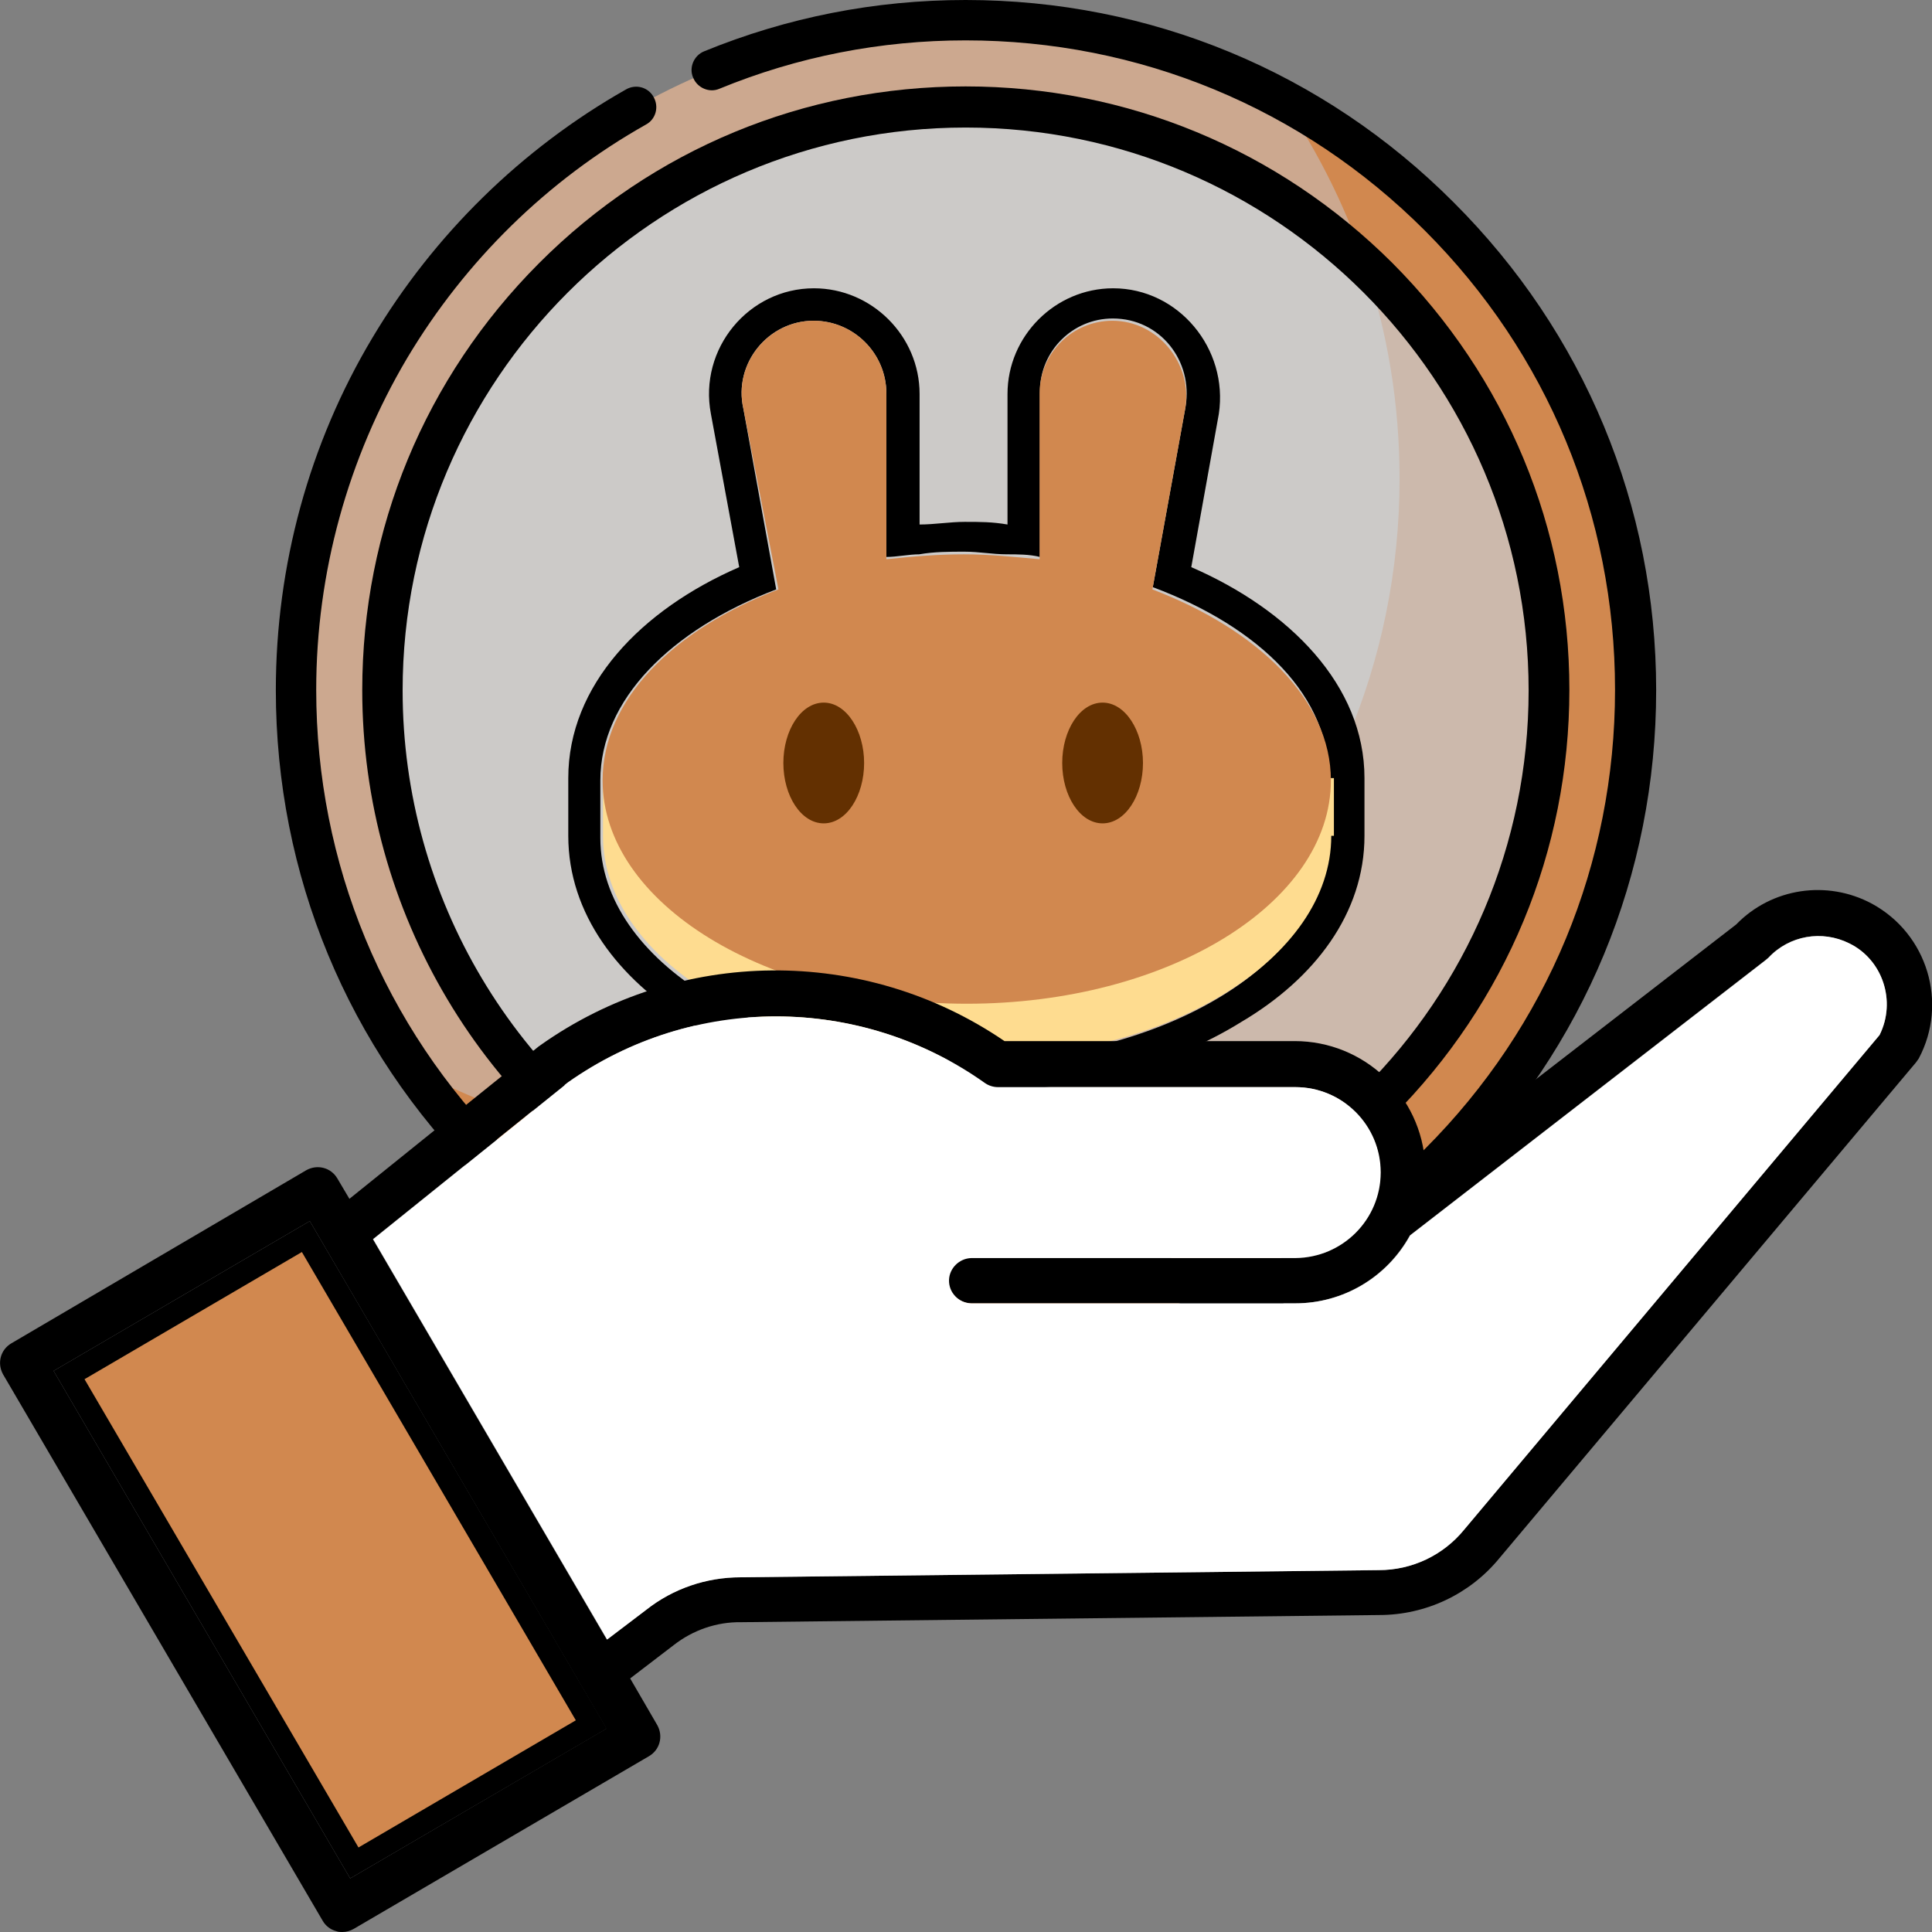
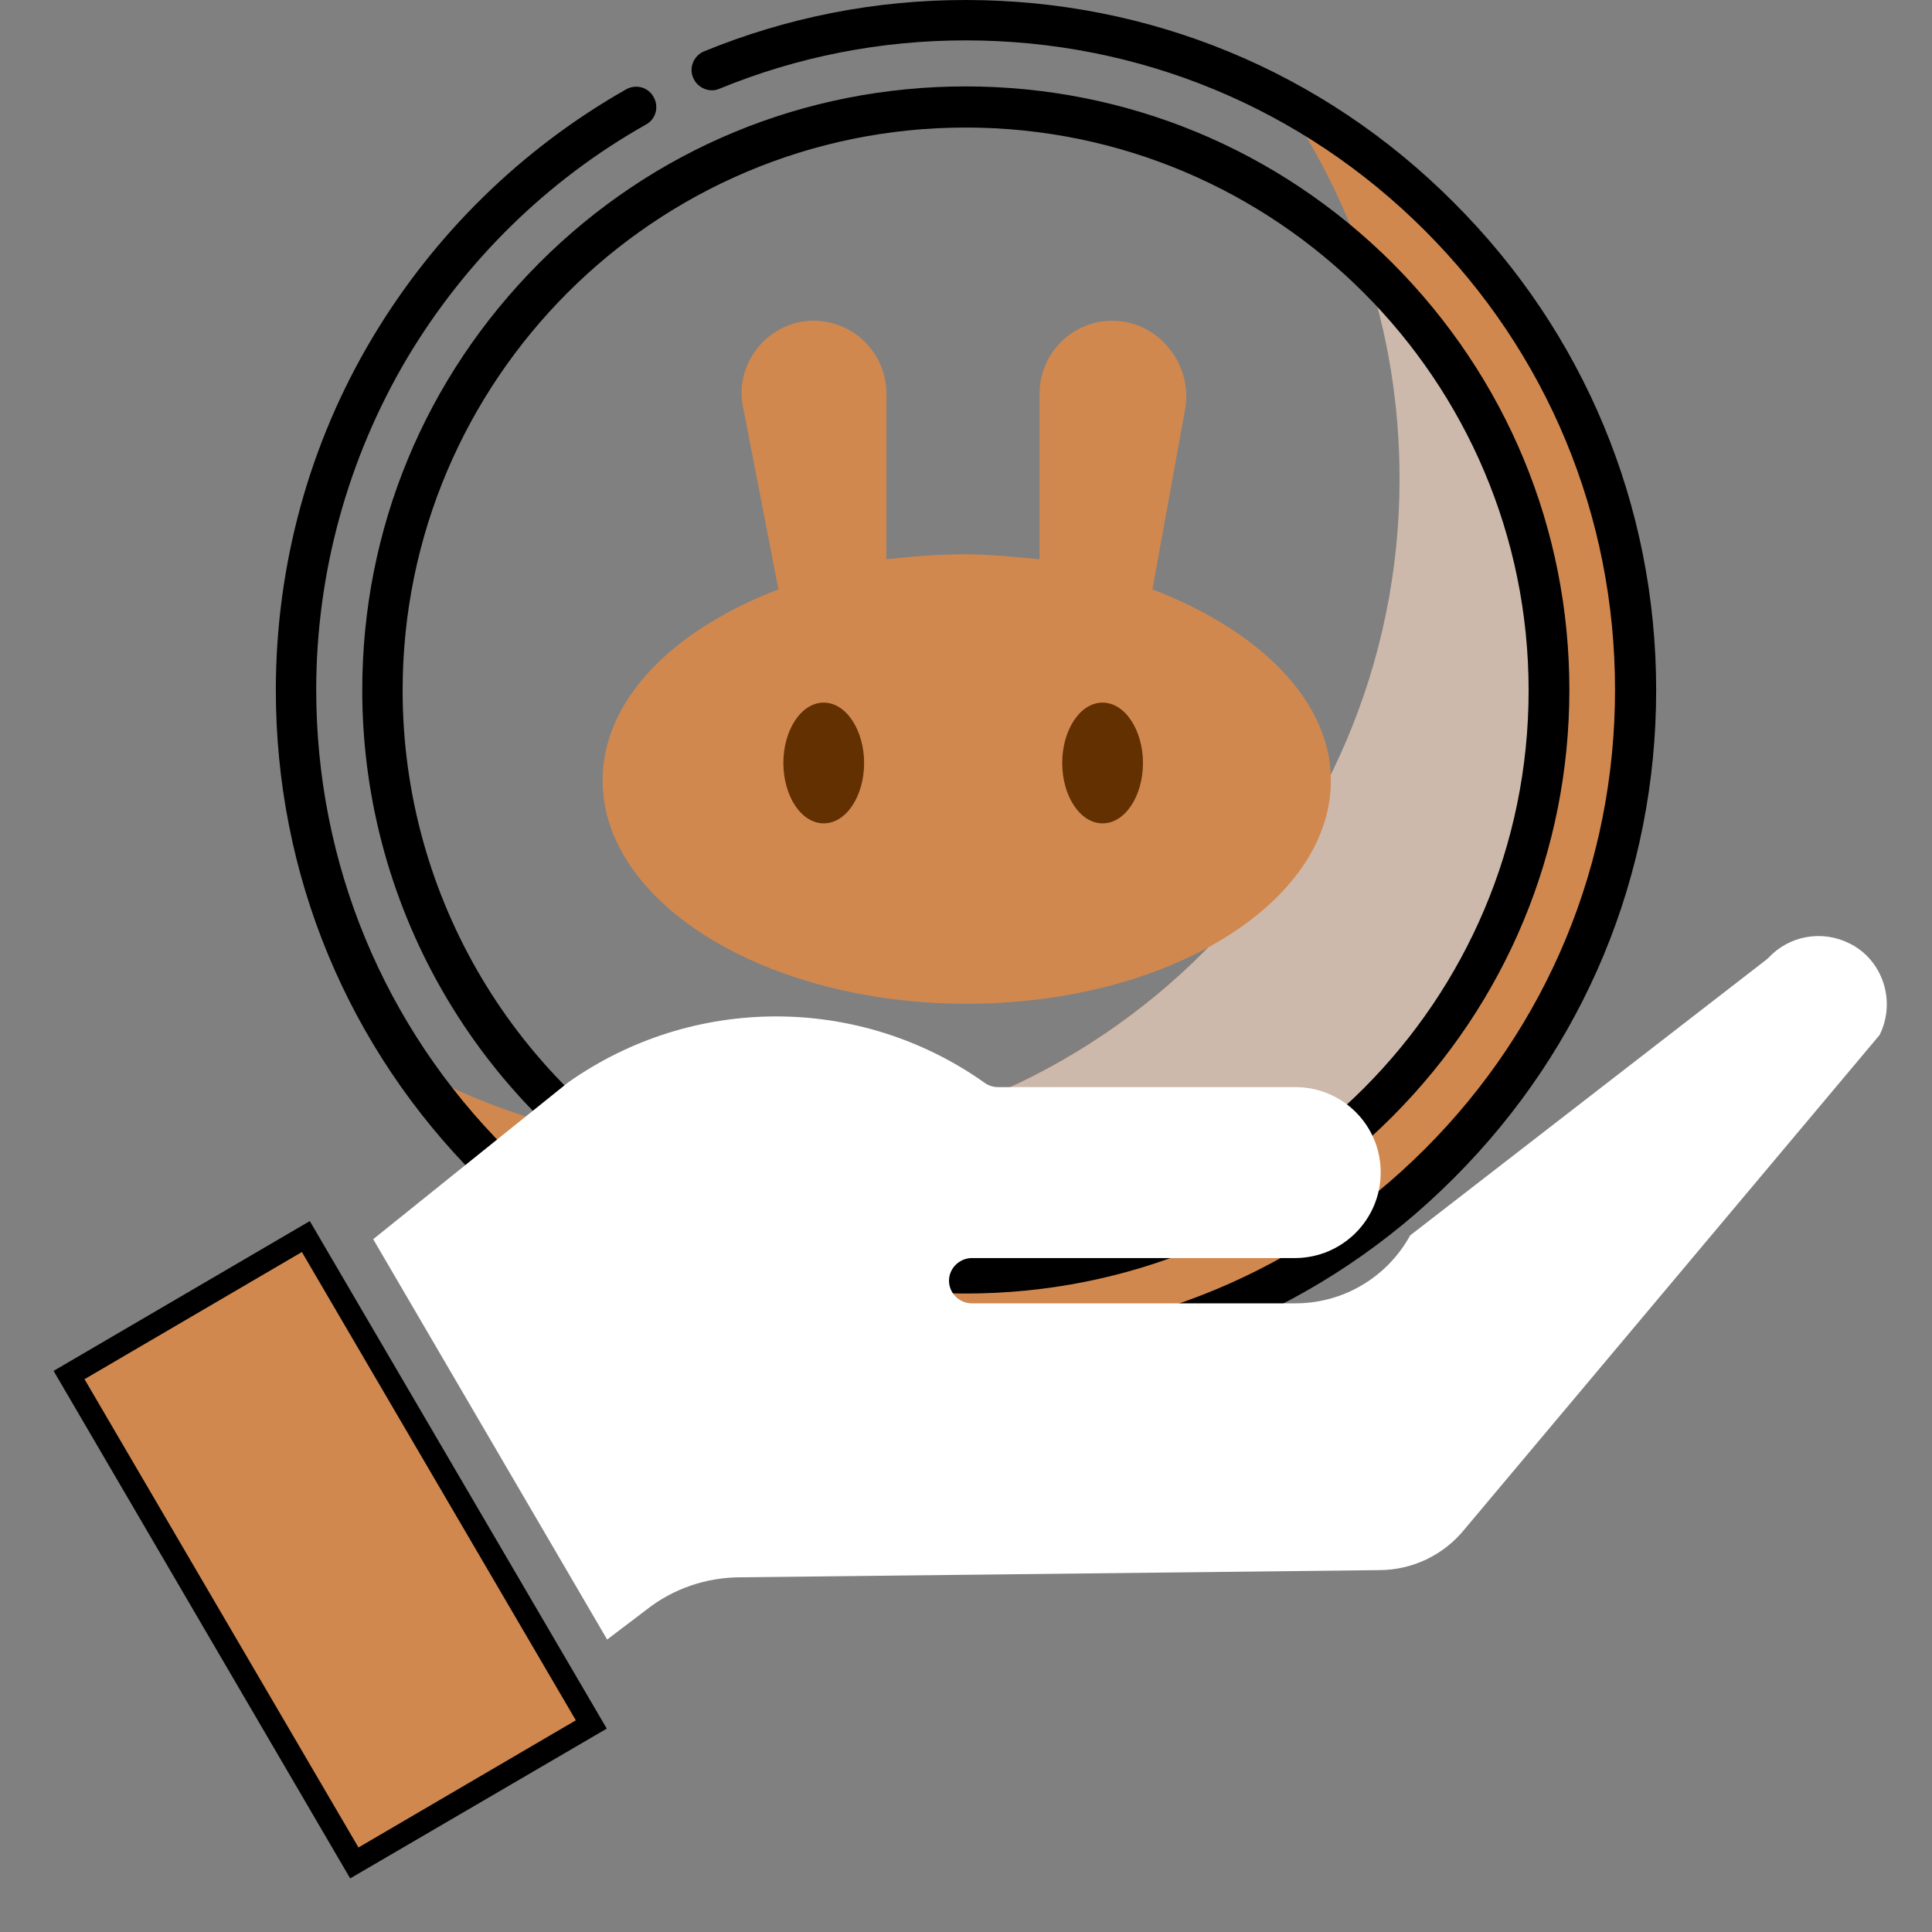
<svg xmlns="http://www.w3.org/2000/svg" id="Capa_1" x="0px" y="0px" viewBox="0 0 512 512" style="enable-background:new 0 0 512 512;" xml:space="preserve">
  <rect x="0" y="0" width="512" height="512" fill="#808080" stroke="none" />
  <style type="text/css"> .st0{fill-rule:evenodd;clip-rule:evenodd;fill:#CCA88F;} .st1{fill-rule:evenodd;clip-rule:evenodd;fill:#D1884F;} .st2{fill-rule:evenodd;clip-rule:evenodd;fill:#CCCAC8;} .st3{fill-rule:evenodd;clip-rule:evenodd;fill:#CCB9AC;} .st4{fill:#FEDC90;} .st5{fill:#633001;} .st6{fill-rule:evenodd;clip-rule:evenodd;} .st7{fill-rule:evenodd;clip-rule:evenodd;fill:#FFFFFF;} </style>
  <g>
-     <circle class="st0" cx="255.9" cy="182.9" r="177.5" />
    <path class="st1" d="M339.9,26.4C359.5,55,371,89.6,371,126.8c0,98-79.5,177.5-177.5,177.5c-30.4,0-58.9-7.6-83.9-21.1 c32,46.6,85.7,77.2,146.5,77.2c98,0,177.5-79.5,177.5-177.5C433.5,115.2,395.6,56.4,339.9,26.4z" />
-     <circle class="st2" cx="255.9" cy="182.9" r="154.6" />
    <path class="st3" d="M361.7,70.2c6,17.8,9.2,36.8,9.2,56.7c0,98-79.5,177.5-177.5,177.5c-13.1,0-25.9-1.4-38.2-4.1 c27.1,23.2,62.2,37.3,100.7,37.3c85.4,0,154.6-69.2,154.6-154.6C410.5,138.5,391.7,98.4,361.7,70.2z" />
    <g>
      <path d="M385.2,53.6C350.7,19,304.8,0,255.9,0c-24,0-47.3,4.6-69.3,13.6c-2.7,1.1-4.1,4.3-2.9,7c1.1,2.7,4.3,4.1,7,2.9 c20.7-8.5,42.7-12.8,65.2-12.8c46,0,89.2,17.9,121.7,50.4s50.4,75.7,50.4,121.7s-17.9,89.2-50.4,121.7s-75.7,50.4-121.7,50.4 s-89.2-17.9-121.7-50.4s-50.4-75.7-50.4-121.7c0-31,8.4-61.4,24.1-87.9c15.4-25.8,37.2-47.2,63.3-61.9c2.6-1.4,3.5-4.7,2-7.3 c-1.4-2.6-4.7-3.5-7.3-2C138.2,39.4,115,62.2,98.7,89.5c-16.8,28.1-25.6,60.4-25.6,93.4c0,48.9,19,94.8,53.6,129.3 c34.6,34.6,80.4,53.6,129.3,53.6s94.8-19,129.3-53.6c34.6-34.6,53.6-80.4,53.6-129.3S419.8,88.1,385.2,53.6L385.2,53.6z" />
      <path d="M201.8,333.4c17.4,6.2,35.5,9.4,54.1,9.4c42.7,0,82.9-16.6,113.1-46.9s46.9-70.4,46.9-113.1S399.2,100,369,69.7 c-30.2-30.1-70.4-46.8-113.1-46.8s-82.9,16.6-113.1,46.9S96,140.2,96,182.9c0,58.7,32.1,112.6,83.7,140.7c2.6,1.4,5.9,0.4,7.3-2.1 c1.4-2.6,0.4-5.9-2.1-7.3c-48.2-26.2-78.2-76.4-78.2-131.2c0-82.3,66.9-149.2,149.2-149.2s149.2,66.9,149.2,149.2 s-66.9,149.2-149.2,149.2c-17.4,0-34.4-2.9-50.5-8.8c-2.8-1-5.9,0.4-6.9,3.2C197.6,329.4,199.1,332.4,201.8,333.4L201.8,333.4z" />
    </g>
    <g>
-       <path d="M188.4,109.7c-3.3-17.3,10-33.3,27.3-33.3c15.3,0,28,12.6,28,28V139c4,0,8-0.7,12-0.7s7.3,0,11.3,0.7v-34.6 c0-15.3,12.6-28,28-28c17.3,0,30.6,16,28,33.3l-7.3,40.6c26,11.3,45.9,31.3,45.9,55.9v15.3c0,20.6-13.3,37.9-32.6,49.3 c-19.3,12-44.6,18.6-73.2,18.6c-28.6,0-53.9-6.7-73.2-18.6c-18.6-11.3-32-28.6-32-49.3v-15.3c0-24.6,19.3-44.6,45.3-55.9 L188.4,109.7z M305.5,155.6l8.7-47.9c2-12-6.7-23.3-19.3-23.3c-10.7,0-19.3,8.7-19.3,19.3v43.9c-2.7-0.7-6-0.7-8.7-0.7 c-4,0-7.3-0.7-11.3-0.7s-8,0-12,0.7c-2.7,0-6,0.7-8.7,0.7v-43.3c0-10.7-8.7-19.3-19.3-19.3c-12,0-21.3,11.3-18.6,23.3l8.7,47.9 c-28,10.7-46.6,29.3-46.6,50.6v15.3c0,32.6,43.3,59.2,96.5,59.2s96.5-26.6,96.5-59.2v-15.3C352.8,184.9,334.1,166.3,305.5,155.6z" />
-       <path class="st4" d="M352.8,221.5c0,32.6-43.3,59.2-96.5,59.2s-96.5-26.6-96.5-59.2v-15.3h193.7v15.3H352.8z" />
      <path class="st1" d="M197,108.3c-2.7-12,6.7-23.3,18.6-23.3c10.7,0,19.3,8.7,19.3,19.3v43.9c6.7-0.7,13.3-1.3,20.6-1.3 c6.7,0,13.3,0.7,20,1.3v-43.9c0-10.7,8.7-19.3,19.3-19.3c12,0,21.3,11.3,19.3,23.3l-8.7,47.9c28,10.7,47.3,29.3,47.3,50.6 c0,32.6-43.3,59.2-96.5,59.2s-96.5-26.6-96.5-59.2c0-21.3,18.6-39.9,46.6-50.6L197,108.3z" />
      <path class="st5" d="M229,202.2c0,8.7-4.7,16-10.7,16c-6,0-10.7-7.3-10.7-16c0-8.7,4.7-16,10.7-16 C224.3,186.2,229,193.6,229,202.2z" />
      <path class="st5" d="M302.9,202.2c0,8.7-4.7,16-10.7,16c-6,0-10.7-7.3-10.7-16c0-8.7,4.7-16,10.7-16S302.9,193.6,302.9,202.2z" />
    </g>
  </g>
-   <path class="st6" d="M496.1,239.5c-11.9-6.4-26.6-4.2-36,5.5l-82.4,63.7c-1-18.4-16.2-32.8-34.6-32.8h-76.9 c-37.2-25.4-86.3-24.9-123,1.1c-0.1,0.1-0.2,0.2-0.3,0.2l-50.3,40.5l-3.2-5.4c-1.7-2.9-5.3-3.8-8.2-2.2L3,356 c-2.9,1.7-3.8,5.3-2.2,8.2L85.5,509c0.8,1.4,2.1,2.4,3.7,2.8c0.5,0.2,1,0.2,1.5,0.2c1.1,0,2.1-0.3,3-0.8l78.3-45.8 c2.9-1.7,3.8-5.3,2.2-8.2l-7.2-12.4l11.5-8.8c5.1-4,11.4-6.2,17.9-6.1l169.1-1.9c12.3,0,24-5.5,31.8-15l110.5-131.5 c0.2-0.3,0.5-0.7,0.7-1C516.3,265.8,510.8,247.5,496.1,239.5z M92.8,497.8L14.2,363.3l67.9-39.7l78.6,134.5L92.8,497.8z M498.1,274.3L388,405.3c-5.6,6.9-13.9,10.8-22.7,10.8L196.2,418c-9.1,0-17.9,3-25,8.6l-10.4,7.9l-62-106.1l51.6-41.5 c33.1-23.4,77.4-23.4,110.5,0.1c1,0.7,2.2,1.1,3.5,1.1h78.8c12.5,0,22.6,10.1,22.6,22.6s-10.1,22.6-22.6,22.7h-85.9 c-3.2,0.1-5.8,2.7-5.9,5.8c-0.1,3.3,2.5,6.1,5.9,6.2h85.9c12.7,0,24.3-6.9,30.4-18l94.3-73c0.2-0.2,0.5-0.4,0.7-0.6 c5.5-5.9,14.2-7.4,21.4-3.8C498.9,254.3,502.6,265.3,498.1,274.3L498.1,274.3z" />
  <polygon class="st1" points="18.3,364.4 81,327.7 156.7,457 93.9,493.7 " />
  <path d="M80,331.8l72.6,124.1L95,489.6L22.4,365.5L80,331.8 M82.1,323.6l-67.9,39.7l78.6,134.5l68-39.7L82.1,323.6L82.1,323.6z" />
  <path class="st7" d="M498.1,274.3L498.1,274.3l-110,131c-5.6,6.9-13.9,10.8-22.7,10.8L196.3,418c-9.1,0-17.9,3-25,8.6l-10.4,7.9 l-62-106.1l51.6-41.5c33.1-23.4,77.4-23.4,110.5,0.1c1,0.7,2.2,1.1,3.5,1.1h78.8c12.5,0,22.6,10.1,22.6,22.6s-10.1,22.6-22.6,22.7 h-85.9c-3.2,0.1-5.8,2.7-5.9,5.8c-0.1,3.3,2.5,6.1,5.9,6.2h85.9c12.7,0,24.3-6.9,30.4-18l94.3-73c0.2-0.2,0.5-0.4,0.7-0.6 c5.5-5.9,14.2-7.4,21.4-3.8C498.9,254.3,502.6,265.3,498.1,274.3z" />
</svg>